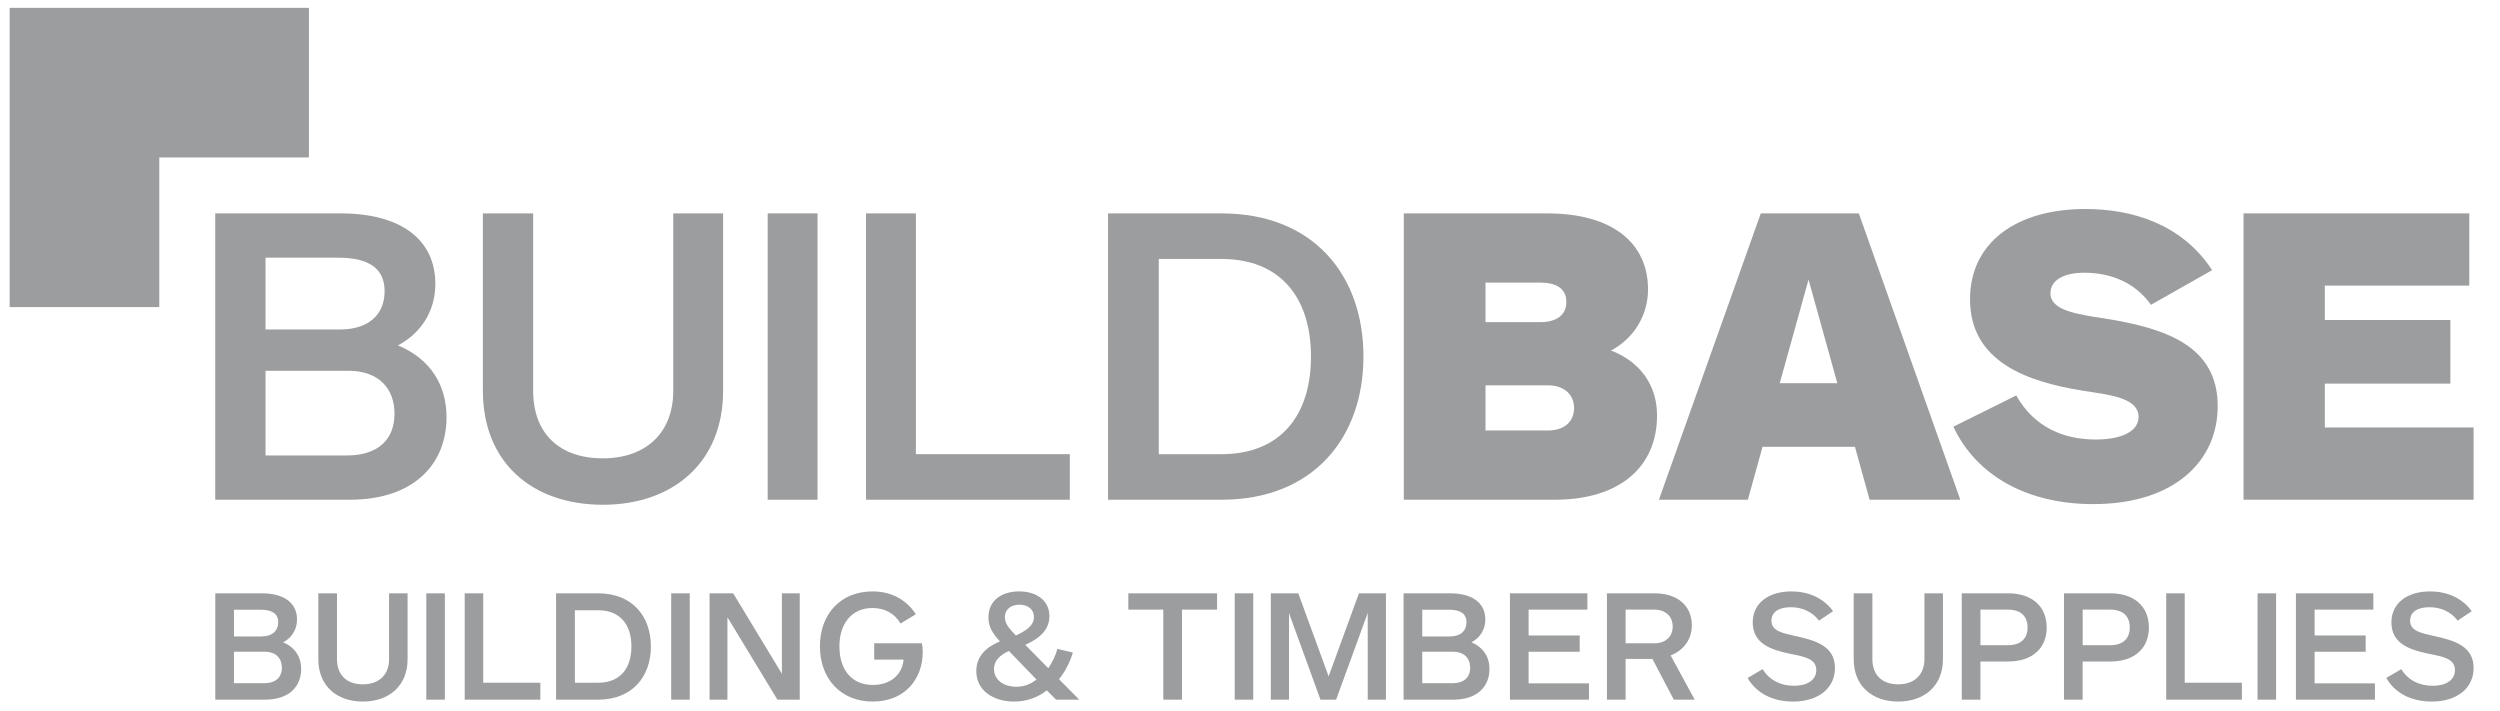
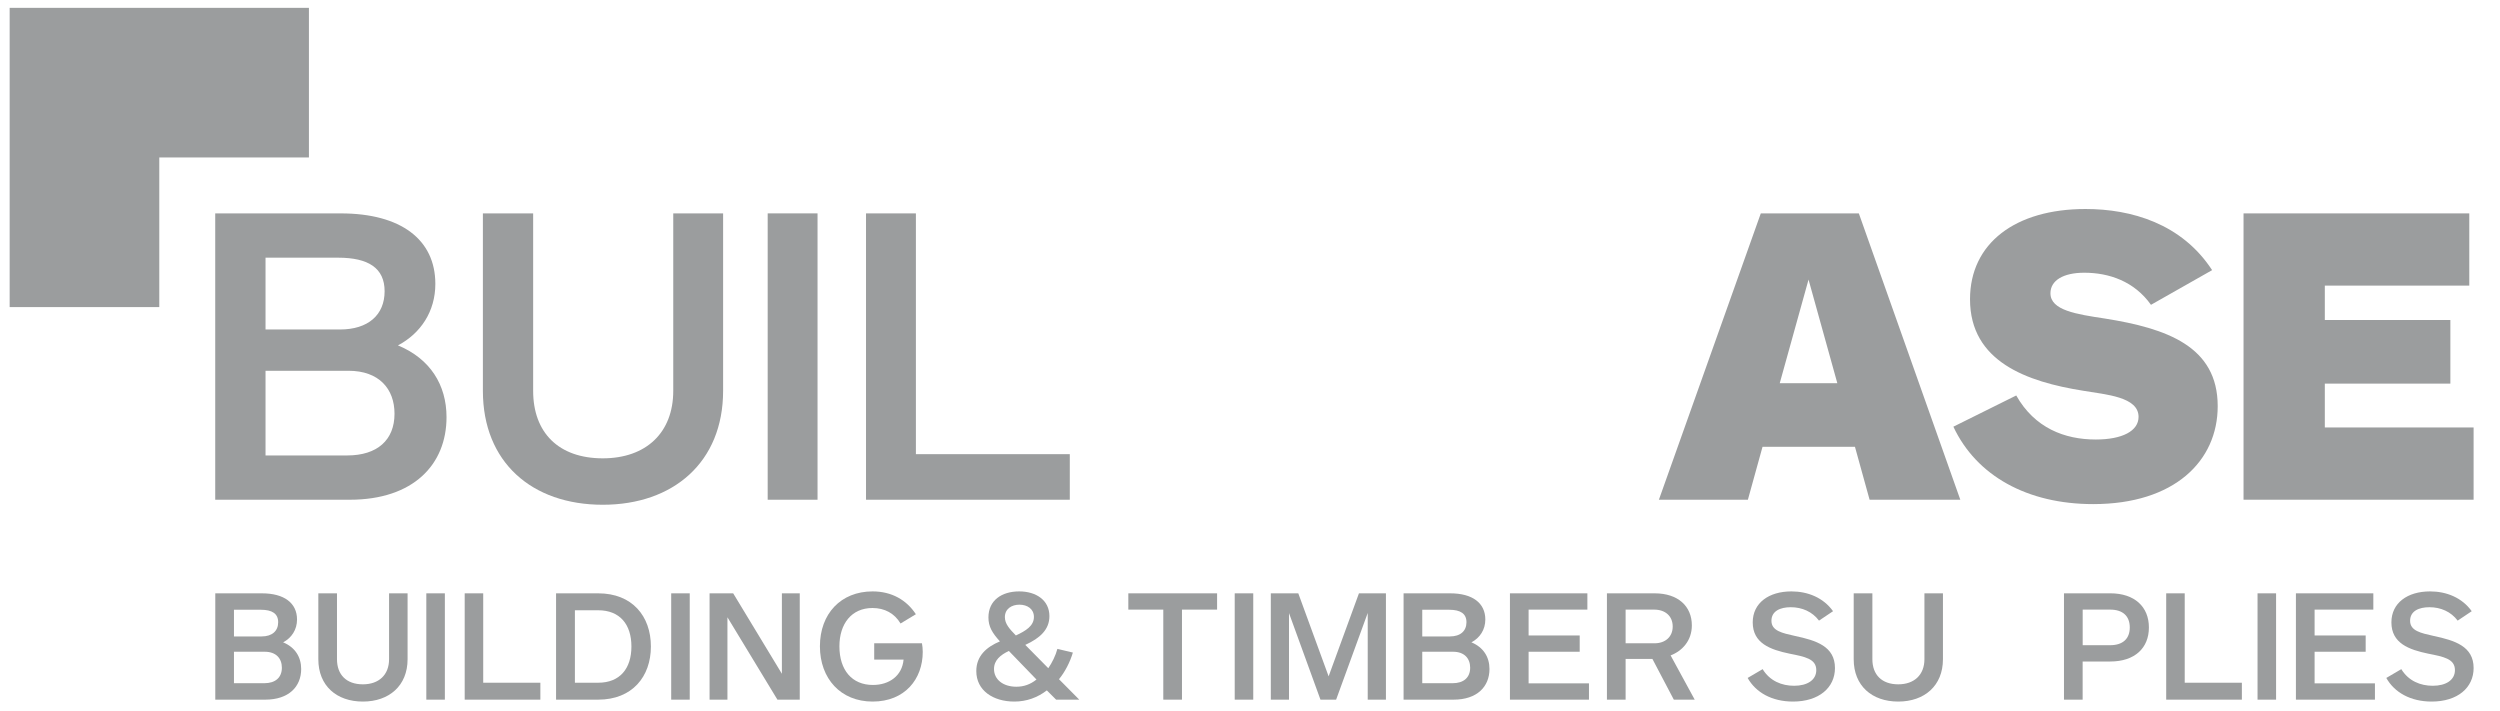
<svg xmlns="http://www.w3.org/2000/svg" width="123" height="35" viewBox="0 0 123 35" fill="none">
  <g clip-path="url(#clip0_379_87)">
    <path d="M13.05 34.423H10.592V29.192H12.886C13.985 29.192 14.614 29.671 14.614 30.48C14.614 30.982 14.347 31.383 13.93 31.603C14.519 31.847 14.818 32.325 14.818 32.915C14.818 33.779 14.214 34.423 13.05 34.423ZM12.839 30H11.511V31.313H12.869C13.388 31.313 13.686 31.046 13.686 30.613C13.686 30.19 13.388 30 12.839 30ZM13.027 32.066H11.511V33.614H13.004C13.553 33.614 13.868 33.331 13.868 32.852C13.868 32.396 13.585 32.066 13.027 32.066Z" fill="#9B9D9E" />
    <path d="M20.053 32.435C20.053 33.739 19.142 34.517 17.854 34.517C16.558 34.517 15.662 33.739 15.662 32.435V29.191H16.58V32.435C16.58 33.197 17.044 33.669 17.854 33.669C18.646 33.669 19.142 33.197 19.142 32.435V29.191H20.053V32.435Z" fill="#9B9D9E" />
    <path d="M20.975 34.423H21.887V29.192H20.975V34.423Z" fill="#9B9D9E" />
    <path d="M22.863 34.423V29.192H23.774V33.59H26.586V34.423H22.863Z" fill="#9B9D9E" />
    <path d="M27.358 34.423V29.192H29.431C31.105 29.192 32.024 30.314 32.024 31.808C32.024 33.291 31.105 34.423 29.431 34.423H27.358ZM29.431 33.59C30.5 33.59 31.066 32.892 31.066 31.808C31.066 30.723 30.5 30.025 29.431 30.025H28.285V33.59H29.431Z" fill="#9B9D9E" />
    <path d="M33.023 34.423H33.935V29.192H33.023V34.423Z" fill="#9B9D9E" />
    <path d="M38.249 34.423L35.79 30.37V34.423H34.911V29.192H36.073L38.469 33.15V29.192H39.348V34.423H38.249Z" fill="#9B9D9E" />
    <path d="M45.061 30.22L44.307 30.676C44.008 30.174 43.522 29.914 42.925 29.914C41.895 29.914 41.299 30.692 41.299 31.799C41.299 32.97 41.919 33.7 42.947 33.7C43.758 33.7 44.385 33.245 44.456 32.451H43.011V31.65H45.36C45.383 31.76 45.399 31.933 45.399 32.074C45.399 33.41 44.519 34.517 42.932 34.517C41.362 34.517 40.34 33.386 40.34 31.799C40.34 30.197 41.369 29.097 42.932 29.097C43.875 29.097 44.605 29.522 45.061 30.22Z" fill="#9B9D9E" />
    <path d="M52.785 32.106C52.643 32.584 52.393 33.065 52.102 33.417L53.1 34.423H51.961L51.505 33.967C51.042 34.321 50.508 34.517 49.903 34.517C48.865 34.517 48.034 33.975 48.034 33.017C48.034 32.27 48.537 31.831 49.196 31.556C48.819 31.14 48.631 30.834 48.631 30.378C48.631 29.538 49.283 29.097 50.146 29.097C50.986 29.097 51.631 29.538 51.631 30.314C51.631 30.966 51.183 31.391 50.444 31.729L51.576 32.876C51.764 32.601 51.936 32.256 52.024 31.925L52.785 32.106ZM50.995 33.433L49.636 32.027C49.236 32.215 48.905 32.475 48.905 32.915C48.905 33.433 49.353 33.787 50.005 33.787C50.366 33.787 50.688 33.677 50.995 33.433ZM50.155 29.75C49.776 29.75 49.44 29.954 49.44 30.363C49.44 30.692 49.667 30.943 49.981 31.265C50.468 31.038 50.869 30.794 50.869 30.354C50.869 29.961 50.547 29.75 50.155 29.75Z" fill="#9B9D9E" />
    <path d="M58.153 29.993V34.423H57.234V29.993H55.514V29.192H59.881V29.993H58.153Z" fill="#9B9D9E" />
    <path d="M60.748 34.423H61.66V29.192H60.748V34.423Z" fill="#9B9D9E" />
    <path d="M67.292 34.423V30.158L65.737 34.423H64.967L63.419 30.165V34.423H62.524V29.192H63.876L65.368 33.276L66.86 29.192H68.188V34.423H67.292Z" fill="#9B9D9E" />
    <path d="M71.515 34.423H69.056V29.192H71.35C72.449 29.192 73.078 29.671 73.078 30.48C73.078 30.982 72.811 31.383 72.394 31.603C72.983 31.847 73.282 32.325 73.282 32.915C73.282 33.779 72.678 34.423 71.515 34.423ZM71.302 30H69.975V31.313H71.333C71.853 31.313 72.15 31.046 72.15 30.613C72.15 30.19 71.853 30 71.302 30ZM71.491 32.066H69.975V33.614H71.468C72.017 33.614 72.332 33.331 72.332 32.852C72.332 32.396 72.049 32.066 71.491 32.066Z" fill="#9B9D9E" />
    <path d="M74.289 34.423V29.192H78.099V29.993H75.207V31.265H77.721V32.066H75.207V33.621H78.177V34.423H74.289Z" fill="#9B9D9E" />
    <path d="M82.352 34.423L81.299 32.42H79.98V34.423H79.061V29.192H81.409C82.563 29.192 83.239 29.828 83.239 30.771C83.239 31.517 82.768 32.027 82.194 32.246L83.38 34.423H82.352ZM81.385 29.993H79.98V31.65H81.402C81.936 31.65 82.297 31.328 82.297 30.826C82.297 30.3 81.92 29.993 81.385 29.993Z" fill="#9B9D9E" />
    <path d="M90.186 30.071L89.495 30.535C89.165 30.095 88.662 29.875 88.105 29.875C87.587 29.875 87.155 30.064 87.155 30.543C87.155 31.037 87.68 31.147 88.316 31.289C89.354 31.509 90.28 31.799 90.28 32.867C90.28 33.833 89.495 34.517 88.215 34.517C87.177 34.517 86.384 34.069 85.984 33.355L86.722 32.922C87.075 33.504 87.665 33.74 88.27 33.74C88.922 33.74 89.361 33.456 89.361 32.97C89.361 32.411 88.796 32.31 88.05 32.161C87.099 31.964 86.234 31.65 86.234 30.621C86.234 29.663 87.029 29.097 88.136 29.097C88.945 29.097 89.707 29.403 90.186 30.071Z" fill="#9B9D9E" />
    <path d="M95.593 32.435C95.593 33.739 94.682 34.517 93.394 34.517C92.097 34.517 91.202 33.739 91.202 32.435V29.191H92.121V32.435C92.121 33.197 92.584 33.669 93.394 33.669C94.186 33.669 94.682 33.197 94.682 32.435V29.191H95.593V32.435Z" fill="#9B9D9E" />
-     <path d="M98.796 32.546H97.437V34.423H96.519V29.191H98.796C99.999 29.191 100.697 29.859 100.697 30.872C100.697 31.886 99.999 32.546 98.796 32.546ZM98.79 31.744C99.419 31.744 99.756 31.422 99.756 30.872C99.756 30.315 99.419 29.993 98.79 29.993H97.438V31.744H98.79Z" fill="#9B9D9E" />
    <path d="M103.825 32.546H102.466V34.423H101.548V29.191H103.825C105.028 29.191 105.726 29.859 105.726 30.872C105.726 31.886 105.028 32.546 103.825 32.546ZM103.82 31.744C104.448 31.744 104.785 31.422 104.785 30.872C104.785 30.315 104.448 29.993 103.82 29.993H102.468V31.744H103.82Z" fill="#9B9D9E" />
    <path d="M106.577 34.423V29.192H107.488V33.59H110.3V34.423H106.577Z" fill="#9B9D9E" />
    <path d="M111.071 34.423H111.983V29.192H111.071V34.423Z" fill="#9B9D9E" />
    <path d="M112.959 34.423V29.192H116.768V29.993H113.878V31.265H116.391V32.066H113.878V33.621H116.847V34.423H112.959Z" fill="#9B9D9E" />
    <path d="M121.609 30.071L120.917 30.535C120.587 30.095 120.085 29.875 119.527 29.875C119.009 29.875 118.577 30.064 118.577 30.543C118.577 31.037 119.103 31.147 119.738 31.289C120.776 31.509 121.702 31.799 121.702 32.867C121.702 33.833 120.917 34.517 119.637 34.517C118.6 34.517 117.806 34.069 117.406 33.355L118.144 32.922C118.498 33.504 119.087 33.74 119.692 33.74C120.344 33.74 120.783 33.456 120.783 32.97C120.783 32.411 120.219 32.31 119.472 32.161C118.521 31.964 117.657 31.65 117.657 30.621C117.657 29.663 118.451 29.097 119.558 29.097C120.367 29.097 121.129 29.403 121.609 30.071Z" fill="#9B9D9E" />
-     <path d="M76.514 24.586H69.067V10.499H76.133C79.307 10.499 81.083 11.935 81.083 14.242C81.083 15.449 80.448 16.61 79.264 17.246C80.744 17.817 81.527 19.001 81.527 20.439C81.527 23.02 79.624 24.586 76.514 24.586ZM75.794 13.905H73.087V15.849H75.794C76.535 15.849 77.064 15.533 77.064 14.856C77.064 14.178 76.535 13.905 75.794 13.905ZM76.175 18.959H73.087V21.18H76.175C76.915 21.18 77.445 20.778 77.445 20.081C77.445 19.381 76.915 18.959 76.175 18.959Z" fill="#9B9D9E" />
    <path d="M91.984 24.586L91.264 21.984H86.716L85.996 24.586H81.618L86.631 10.499H91.455L96.447 24.586H91.984ZM88.98 13.756L87.563 18.854H90.397L88.98 13.756Z" fill="#9B9D9E" />
    <path d="M105.828 14.997C105.006 13.839 103.765 13.418 102.544 13.418C101.514 13.418 100.882 13.797 100.882 14.429C100.882 15.27 102.165 15.46 103.554 15.671C106.606 16.155 109.111 17.038 109.111 19.983C109.111 22.677 106.985 24.802 102.987 24.802C99.746 24.802 97.242 23.414 96.106 20.993L99.199 19.457C100.104 21.058 101.577 21.624 103.113 21.624C104.418 21.624 105.217 21.204 105.217 20.51C105.217 19.521 103.617 19.416 102.502 19.226C99.724 18.785 96.925 17.796 96.925 14.724C96.925 11.966 99.156 10.283 102.607 10.283C104.86 10.283 107.342 10.999 108.836 13.291L105.828 14.997Z" fill="#9B9D9E" />
    <path d="M110.382 24.586V10.499H121.489V14.052H114.381V15.744H120.558V18.874H114.381V21.031H121.701V24.586H110.382Z" fill="#9B9D9E" />
    <path d="M35.577 19.231C35.577 22.741 33.124 24.834 29.657 24.834C26.169 24.834 23.758 22.741 23.758 19.231V10.499H26.231V19.231C26.231 21.282 27.479 22.55 29.657 22.55C31.793 22.55 33.124 21.282 33.124 19.231V10.499H35.577V19.231Z" fill="#9B9D9E" />
    <path d="M37.77 10.498H40.223V24.587H37.77V10.498Z" fill="#9B9D9E" />
    <path d="M42.608 24.587V10.499H45.062V22.345H52.634V24.587H42.608Z" fill="#9B9D9E" />
-     <path d="M54.516 24.587V10.499H60.1C64.606 10.499 67.081 13.524 67.081 17.543C67.081 21.541 64.606 24.587 60.1 24.587H54.516ZM60.1 22.345C62.977 22.345 64.5 20.462 64.5 17.543C64.5 14.624 62.977 12.741 60.1 12.741H57.011V22.345H60.1Z" fill="#9B9D9E" />
    <path d="M17.209 24.587H10.589V10.499H16.765C19.727 10.499 21.419 11.789 21.419 13.968C21.419 15.322 20.7 16.401 19.579 16.993C21.166 17.649 21.969 18.939 21.969 20.525C21.969 22.853 20.34 24.587 17.209 24.587ZM16.638 12.678H13.064V16.211H16.723C18.118 16.211 18.923 15.491 18.923 14.328C18.923 13.185 18.118 12.678 16.638 12.678ZM17.146 18.242H13.064V22.408H17.083C18.564 22.408 19.41 21.648 19.41 20.356C19.41 19.13 18.648 18.242 17.146 18.242Z" fill="#9B9D9E" />
    <path d="M7.837 0.386H0.475V15.109H7.837V7.747H15.199V0.386H7.837Z" fill="#9B9D9E" />
  </g>
  <defs>
    <clipPath id="clip0_379_87">
      <rect width="122" height="34.904" fill="white" transform="translate(0.089)" />
    </clipPath>
  </defs>
</svg>